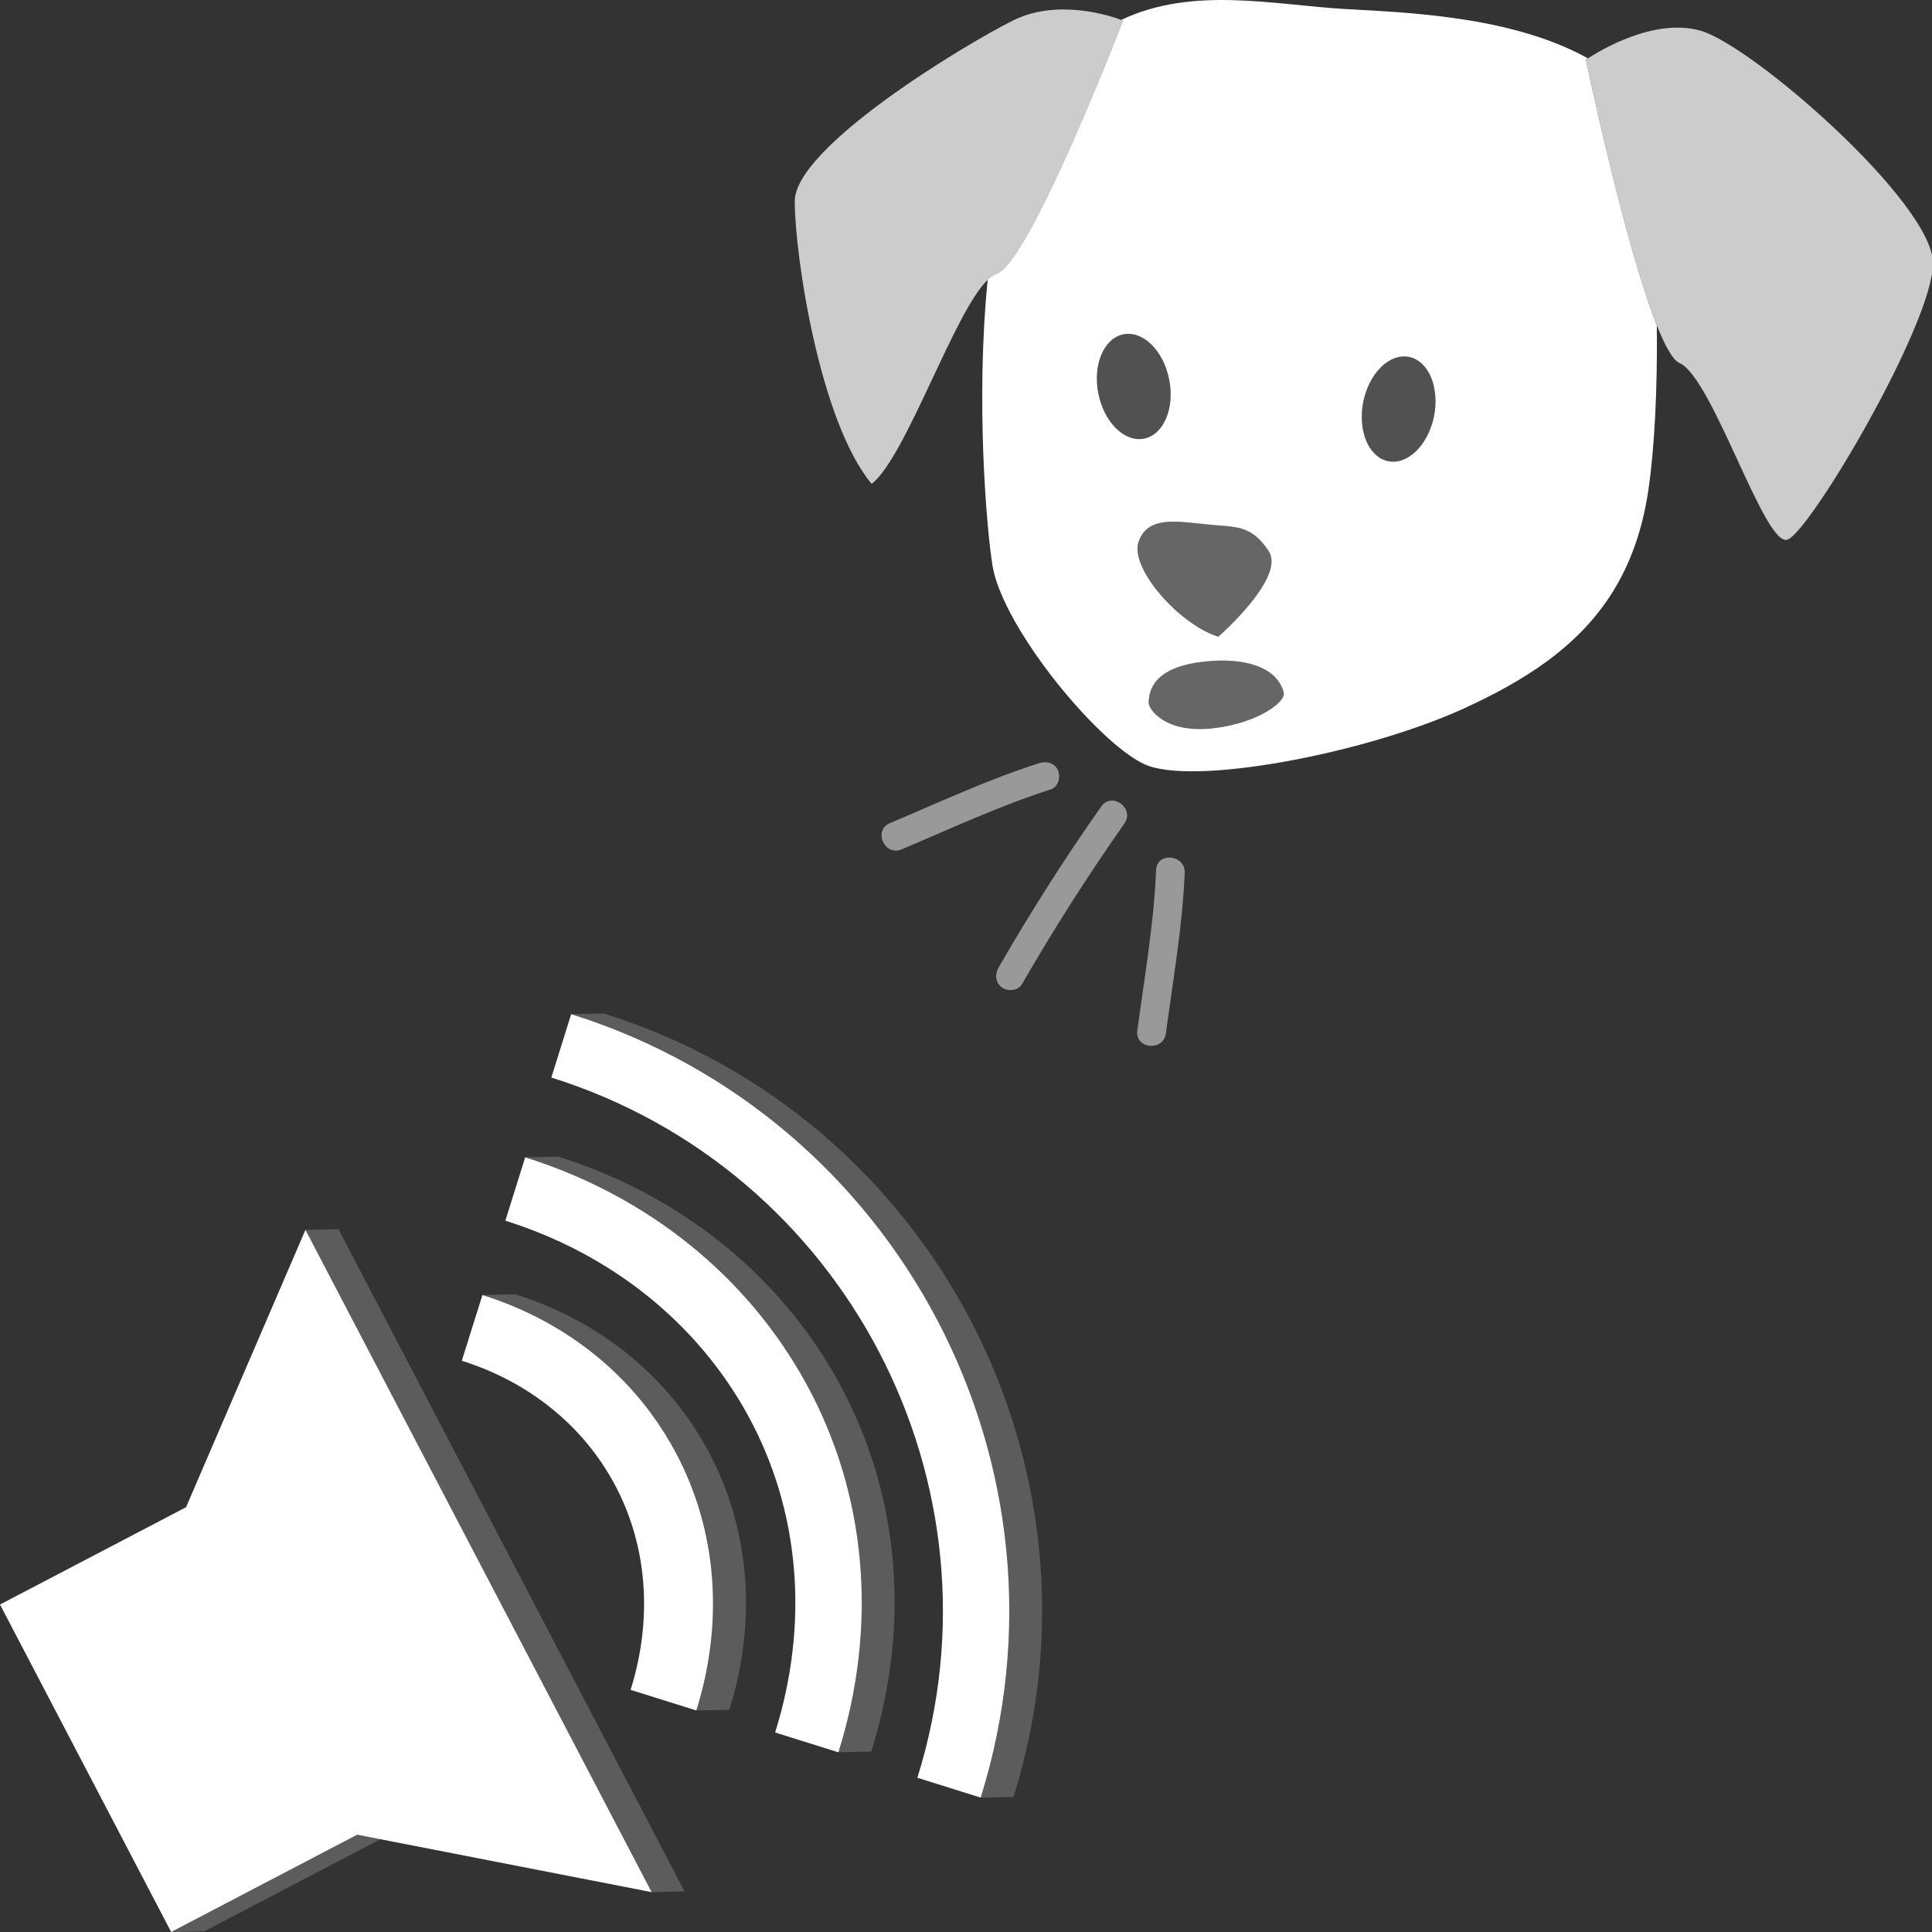
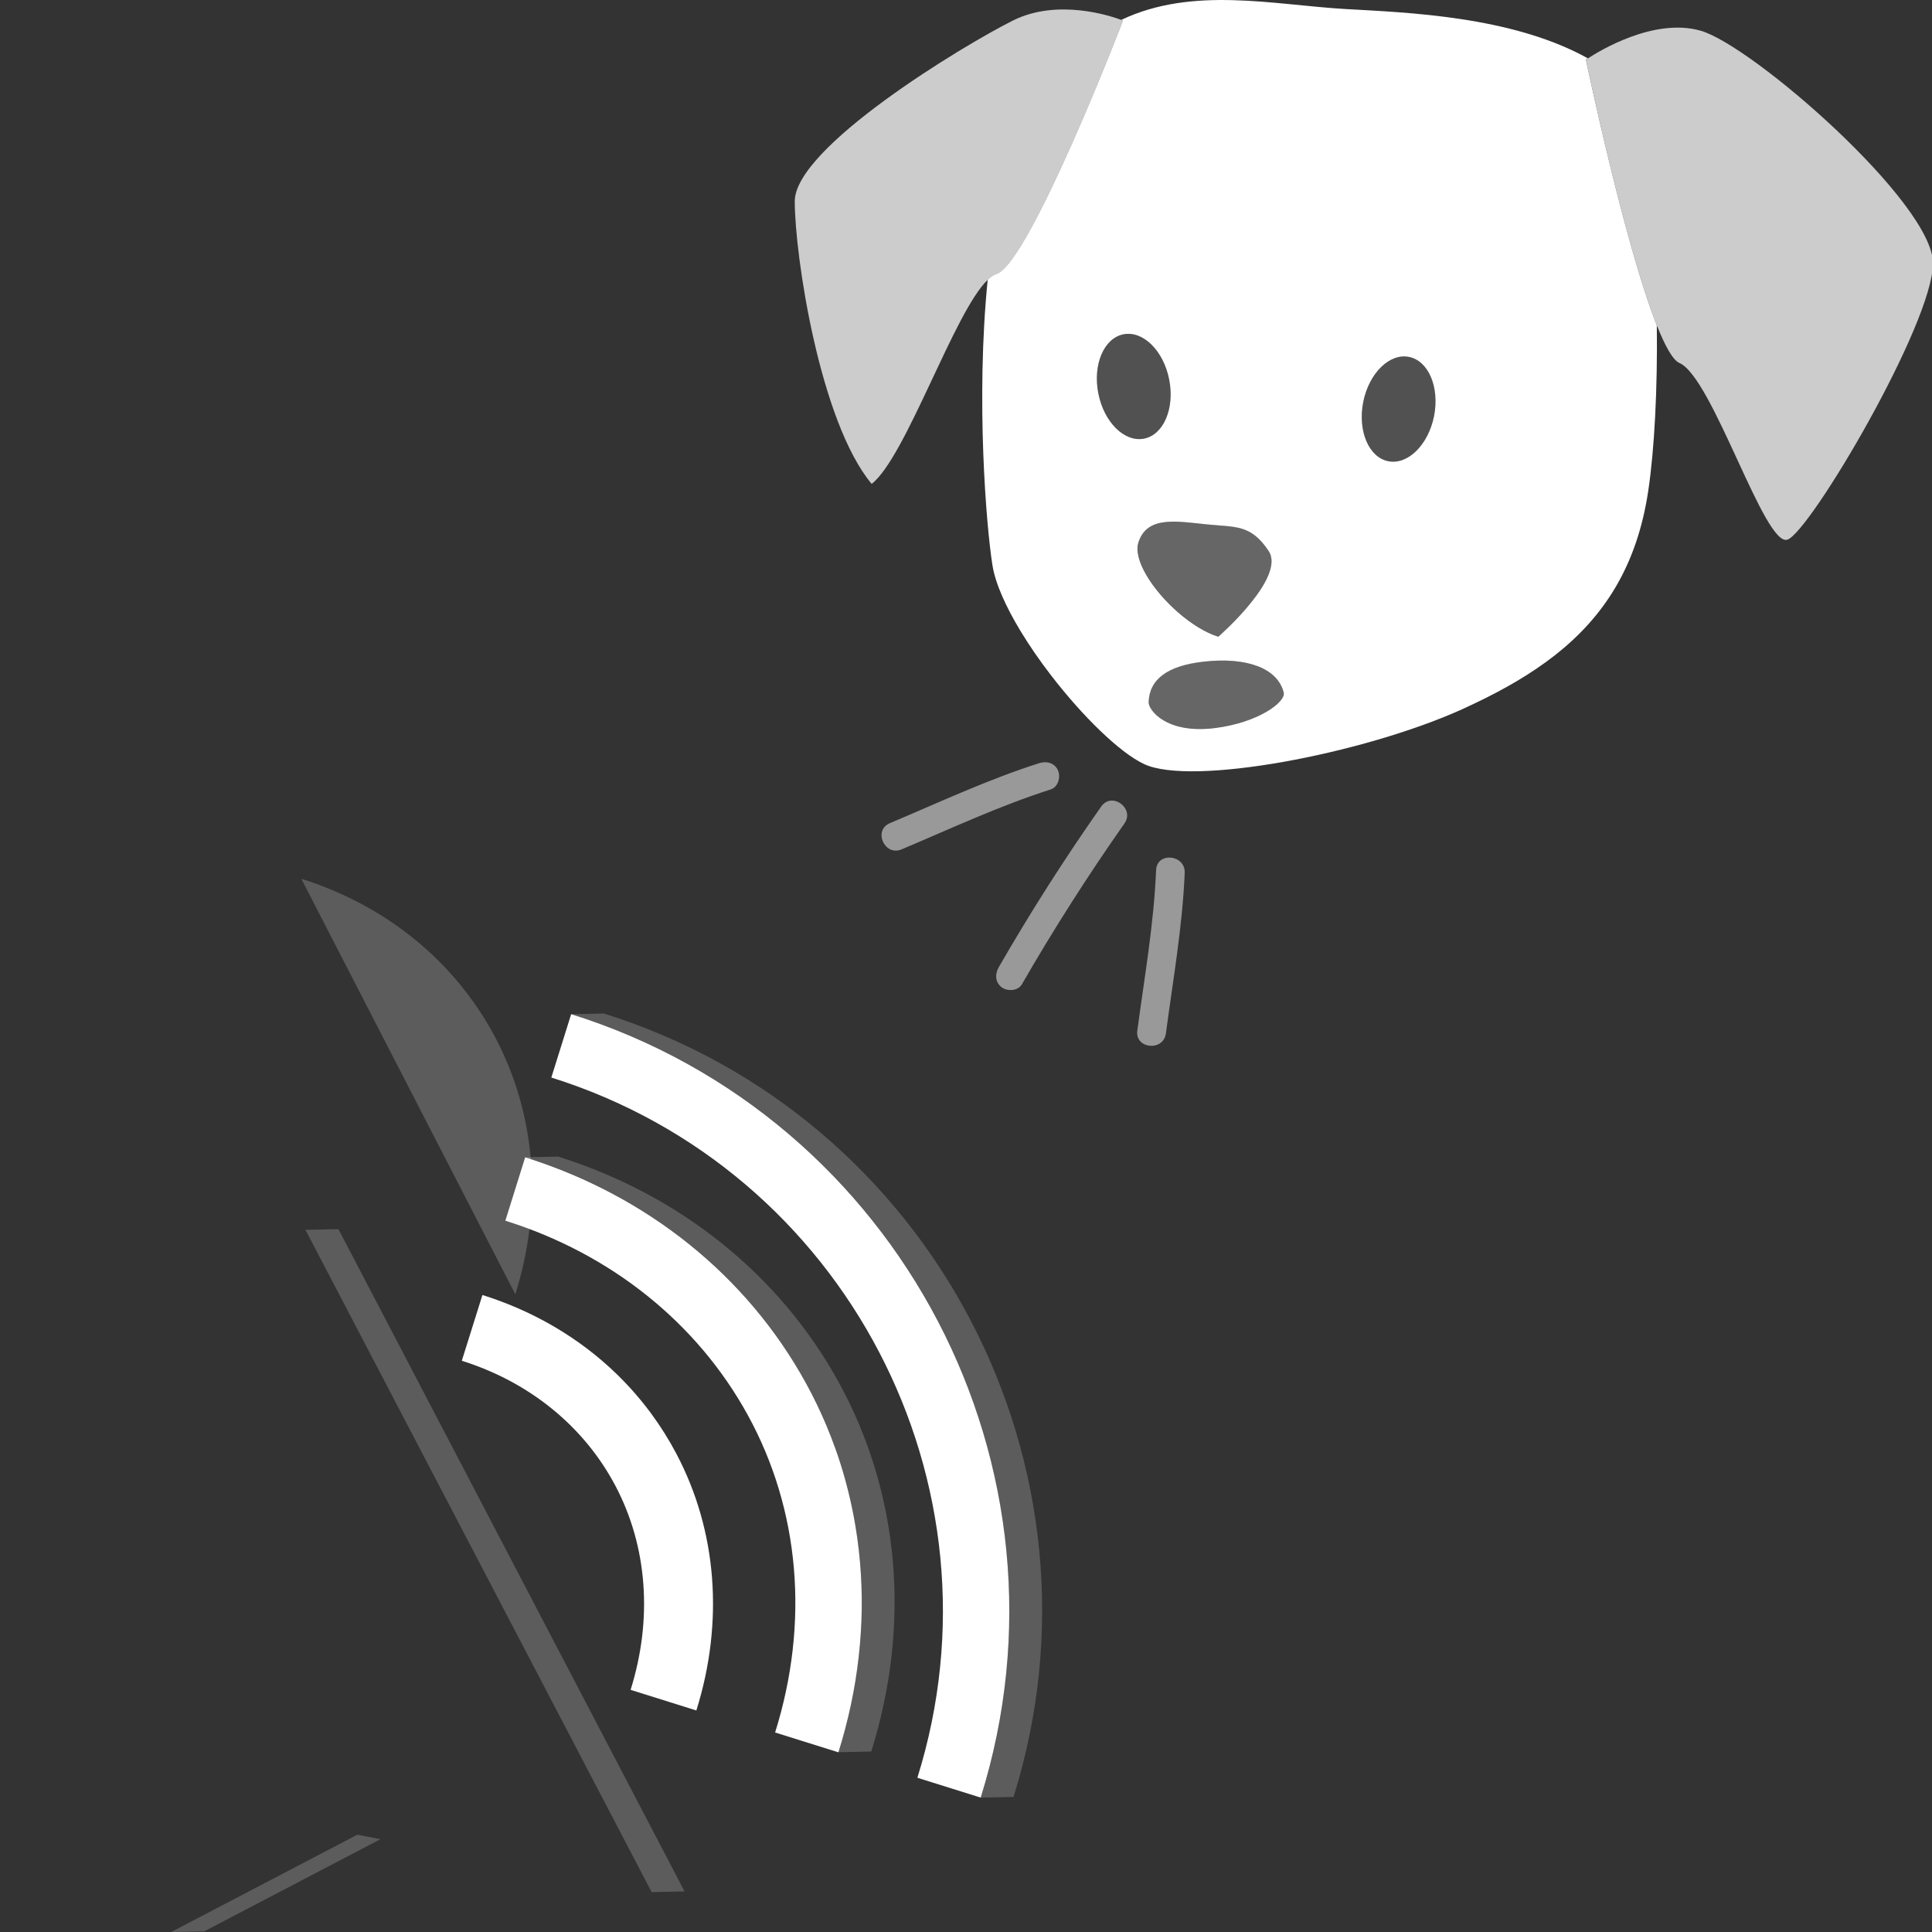
<svg xmlns="http://www.w3.org/2000/svg" viewBox="0 0 300 300">
  <rect x="0" y="0" width="300" height="300" fill="#333333" stroke="none" />
  <g fill="#fff">
    <path d="m 246.57 9.06 c -11.85 -6.58 -28.09 -7.11 -37.69 -7.66 -11.13 -.65 -23.71 -3.58 -34.77 1.69 .16 .06 .27 .1 .27 .1 s -14.52 37.74 -19.68 39.36 c -.42 .13 -.87 .44 -1.33 .88 -1.87 18.63 -.21 38.45 .74 44.36 .46 2.87 2.1 6.46 4.34 10.17 1.39 2.3 3.01 4.64 4.75 6.9 4.89 6.35 10.64 11.99 14.44 13.78 7.33 3.47 33.94 -1.54 49.37 -8.49 .64 -.29 1.26 -.59 1.88 -.88 4.69 -2.22 8.92 -4.67 12.58 -7.54 7.58 -5.96 12.72 -13.8 14.47 -25.52 .97 -6.48 1.45 -15.95 1.33 -25.69 -5.03 -12.66 -11.01 -41.27 -11.01 -41.27 s .12 -.08 .31 -.21 z m -76.02 52.04 c -.89 -4.47 .86 -8.59 3.9 -9.19 s 6.22 2.54 7.1 7.01 c .89 4.47 -.86 8.59 -3.9 9.19 s -6.22 -2.54 -7.1 -7.01 z m 6.24 23.07 c 1.38 -4.13 5.97 -3.21 10.56 -2.75 s 6.89 0 9.64 4.13 c 1.34 2.01 -.48 5.22 -2.7 7.99 -2.33 2.91 -5.11 5.33 -5.11 5.33 -4.01 -1.24 -8.85 -5.58 -11.17 -9.56 -1.13 -1.93 -1.68 -3.78 -1.22 -5.13 z m 11.87 28.88 c -7.57 .96 -10.33 -2.82 -10.3 -4 .1 -3.48 2.78 -5.68 8.63 -6.32 6.48 -.71 11.37 .95 12.34 4.8 .36 1.45 -3.87 4.66 -10.66 5.52 z m 34.02 -48.44 c -.89 4.47 -4.07 7.61 -7.1 7.01 -3.04 -.6 -4.78 -4.71 -3.9 -9.19 .89 -4.47 4.07 -7.61 7.1 -7.01 3.04 .6 4.78 4.71 3.9 9.19 z" />
    <path d="m 174.38 3.19 s -.11 -.04 -.27 -.1 c -1.52 -.57 -9.82 -3.4 -16.83 .1 -7.74 3.87 -33.87 19.68 -33.87 28.07 s 3.87 34.2 11.94 43.88 c 5.33 -4.15 12.84 -26.78 18.03 -31.7 .46 -.44 .91 -.75 1.33 -.88 5.16 -1.61 19.68 -39.36 19.68 -39.36 z" opacity=".75" />
    <path d="m 264.01 4.75 c -7.25 -2.03 -15.78 3.23 -17.43 4.31 -.19 .12 -.31 .21 -.31 .21 s 5.97 28.61 11.01 41.27 c 1.27 3.18 2.47 5.38 3.51 5.83 5.16 2.26 13.23 28.71 16.78 27.42 s 22.58 -33.55 22.58 -42.91 -28.07 -33.87 -36.13 -36.13 z" opacity=".75" />
    <path d="m 189.19 98.86 s 2.77 -2.42 5.11 -5.33 c 2.22 -2.77 4.04 -5.97 2.7 -7.99 -2.75 -4.13 -5.05 -3.67 -9.64 -4.13 s -9.18 -1.38 -10.56 2.75 c -.45 1.35 .09 3.2 1.22 5.13 2.32 3.97 7.16 8.32 11.17 9.56 z" opacity=".25" />
    <path d="m 186.99 102.72 c -5.85 .64 -8.53 2.84 -8.63 6.32 -.03 1.19 2.74 4.96 10.3 4 6.79 -.86 11.03 -4.07 10.66 -5.52 -.96 -3.85 -5.85 -5.51 -12.34 -4.8 z" opacity=".25" />
    <path d="m 177.66 68.11 c 3.04 -.6 4.78 -4.71 3.9 -9.19 -.89 -4.47 -4.07 -7.61 -7.1 -7.01 -3.04 .6 -4.78 4.71 -3.9 9.19 .89 4.47 4.07 7.61 7.1 7.01 z" opacity=".15" />
    <path d="m 218.79 55.42 c -3.04 -.6 -6.22 2.54 -7.1 7.01 -.89 4.47 .86 8.59 3.9 9.19 s 6.22 -2.54 7.1 -7.01 c .89 -4.47 -.86 -8.59 -3.9 -9.19 z" opacity=".15" />
    <path d="m 164.29 119.63 c -.54 -1.2 -1.8 -1.49 -2.95 -1.12 -7.96 2.54 -15.48 6.07 -23.16 9.31 -2.65 1.12 -.82 5.19 1.82 4.07 7.68 -3.24 15.2 -6.77 23.16 -9.31 1.15 -.37 1.58 -1.93 1.12 -2.95 z" opacity=".5" />
    <path d="m 171 125.23 c -5.68 8.08 -10.99 16.41 -15.92 24.97 -.6 1.04 -.57 2.35 .48 3.12 .89 .65 2.51 .57 3.12 -.48 4.93 -8.56 10.25 -16.89 15.92 -24.97 1.65 -2.35 -1.94 -4.99 -3.6 -2.64 z" opacity=".5" />
    <path d="m 179.52 135.11 c -.35 8.39 -1.81 16.62 -2.92 24.93 -.38 2.84 4.06 3.27 4.44 .43 1.1 -8.31 2.57 -16.54 2.92 -24.93 .12 -2.85 -4.32 -3.31 -4.44 -.43 z" opacity=".5" />
    <path d="m 26.59 300 l 5.12 -.1 27.36 -14.31 -3.58 -.7 z" opacity=".2" />
    <path d="m 47.43 190.97 l 53.76 102.84 5.11 -.11 -53.75 -102.84 z" opacity=".2" />
-     <path d="m 80.02 200.98 l -5.11 .1 c .83 .26 1.64 .54 2.45 .83 4.03 1.47 7.81 3.39 11.26 5.69 3.46 2.31 6.59 5 9.35 8.04 1.1 1.22 2.14 2.49 3.12 3.81 1.47 1.98 2.79 4.08 3.95 6.29 6.3 11.96 7.4 26.11 3.1 39.86 l 5.11 -.1 c 4.31 -13.75 3.21 -27.91 -3.1 -39.86 -6.2 -11.75 -16.9 -20.51 -30.13 -24.66 z" opacity=".2" />
+     <path d="m 80.02 200.98 l -5.11 .1 l 5.11 -.1 c 4.31 -13.75 3.21 -27.91 -3.1 -39.86 -6.2 -11.75 -16.9 -20.51 -30.13 -24.66 z" opacity=".2" />
    <path d="m 86.66 179.6 l -5.11 .1 c 18.97 5.95 34.46 18.4 43.6 35.07 .59 1.08 1.15 2.16 1.68 3.26 1.06 2.2 2 4.44 2.82 6.72 1.23 3.42 2.19 6.93 2.87 10.5 .91 4.76 1.34 9.63 1.28 14.55 s -.62 9.89 -1.67 14.85 c -.53 2.48 -1.17 4.96 -1.95 7.43 l 5.11 -.1 c 6.19 -19.76 4.4 -40.12 -5.04 -57.32 -9.15 -16.67 -24.63 -29.12 -43.6 -35.07 z" opacity=".2" />
    <path d="m 93.8 157.38 l -5.11 .1 c 25.52 8 45.41 25.63 56.92 47.65 11.52 22.03 14.66 48.45 6.66 74 l 5.11 -.1 c 8 -25.55 4.86 -51.97 -6.66 -74 -11.52 -22.02 -31.41 -39.65 -56.92 -47.64 z" opacity=".2" />
    <path d="m 88.69 157.48 l -3.08 9.84 c 22.82 7.15 40.6 22.92 50.89 42.61 s 13.09 43.29 5.95 66.12 l 9.83 3.08 c 8 -25.55 4.86 -51.97 -6.66 -74 -11.52 -22.02 -31.41 -39.65 -56.92 -47.65 z" />
    <path d="m 129.65 224.76 c -.82 -2.28 -1.76 -4.53 -2.82 -6.72 -.53 -1.1 -1.09 -2.19 -1.68 -3.26 -9.15 -16.67 -24.63 -29.12 -43.6 -35.07 l -3.08 9.84 c 16.42 5.15 29.79 15.87 37.65 30.19 8.08 14.72 9.58 32.22 4.24 49.28 l 9.83 3.08 c .77 -2.47 1.42 -4.95 1.95 -7.43 1.05 -4.96 1.6 -9.93 1.67 -14.85 .06 -4.92 -.37 -9.79 -1.28 -14.55 -.69 -3.57 -1.64 -7.08 -2.87 -10.5 z" />
    <path d="m 101.09 219.46 c -.98 -1.32 -2.02 -2.59 -3.12 -3.81 -2.76 -3.04 -5.89 -5.74 -9.35 -8.04 -3.46 -2.31 -7.23 -4.22 -11.26 -5.69 -.81 -.3 -1.62 -.57 -2.45 -.83 l -3.2 10.21 c 10.52 3.3 18.99 10.2 23.86 19.43 4.96 9.41 5.8 20.66 2.35 31.67 l 10.21 3.2 c 4.31 -13.75 3.21 -27.91 -3.1 -39.86 -1.16 -2.2 -2.48 -4.3 -3.95 -6.29 z" />
-     <path d="m 28.89 234.04 l -28.89 15.11 26.58 50.85 28.89 -15.11 3.58 .7 42.14 8.22 -53.76 -102.84 z" />
  </g>
</svg>